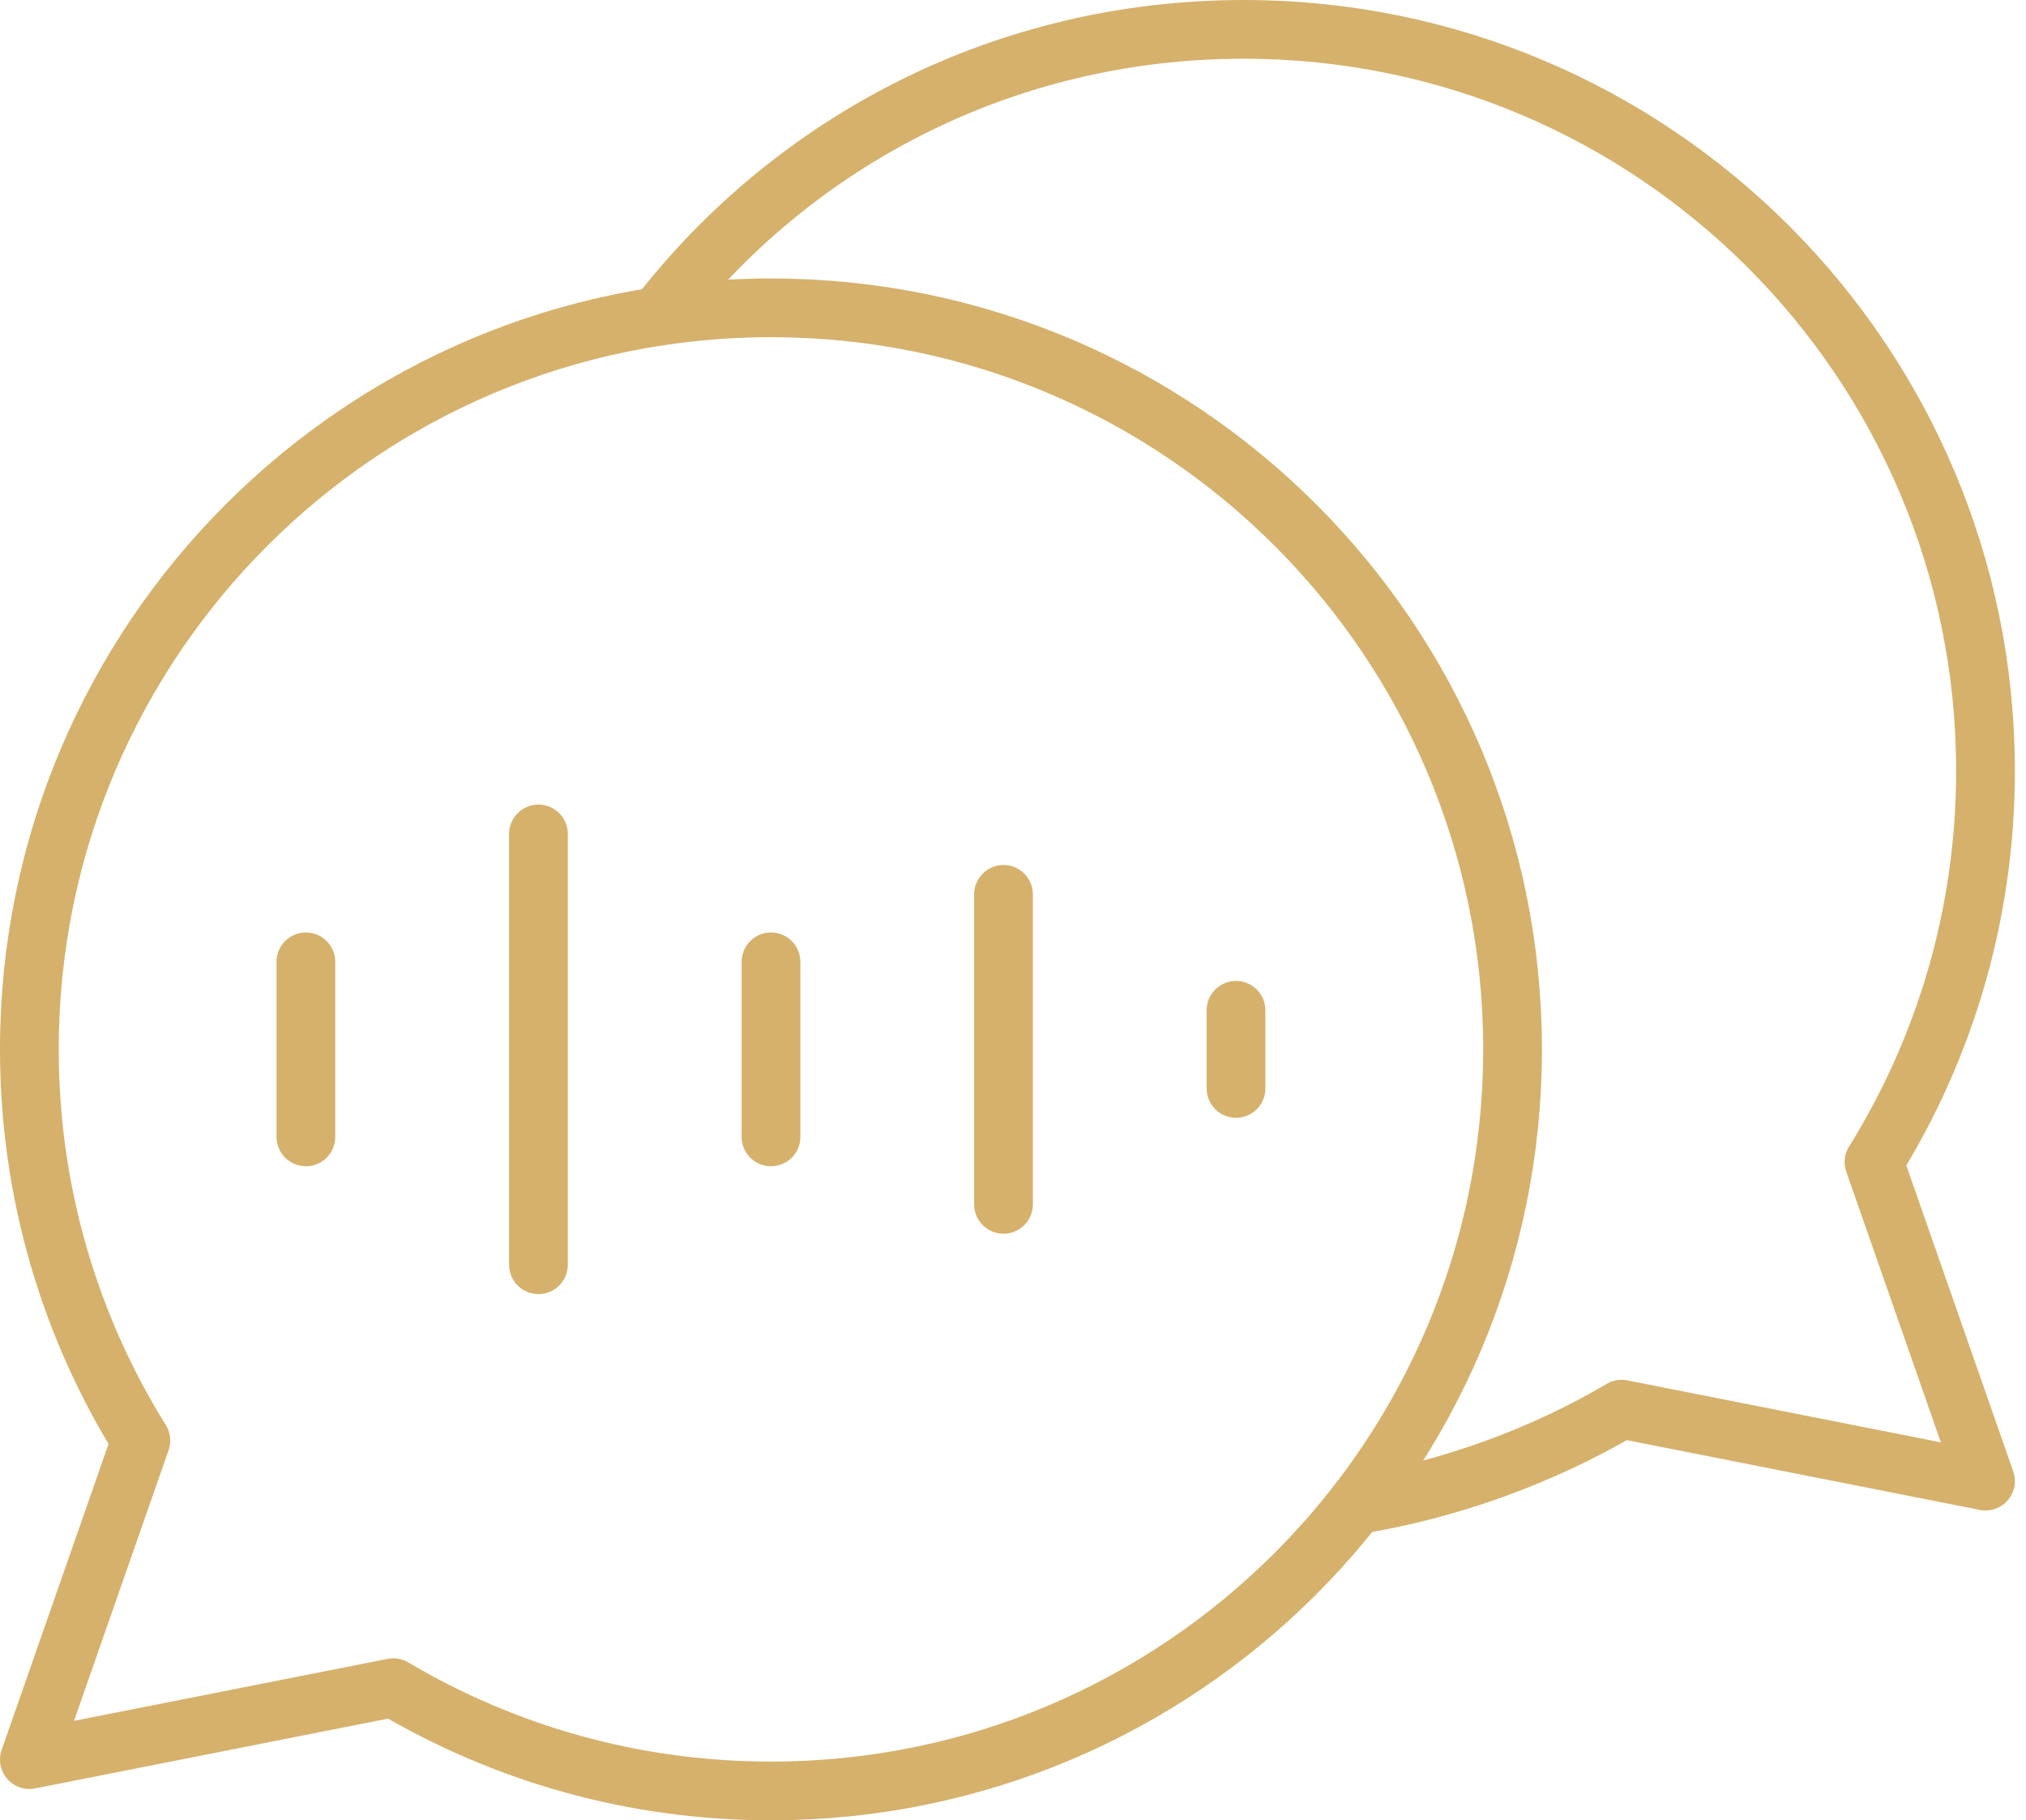
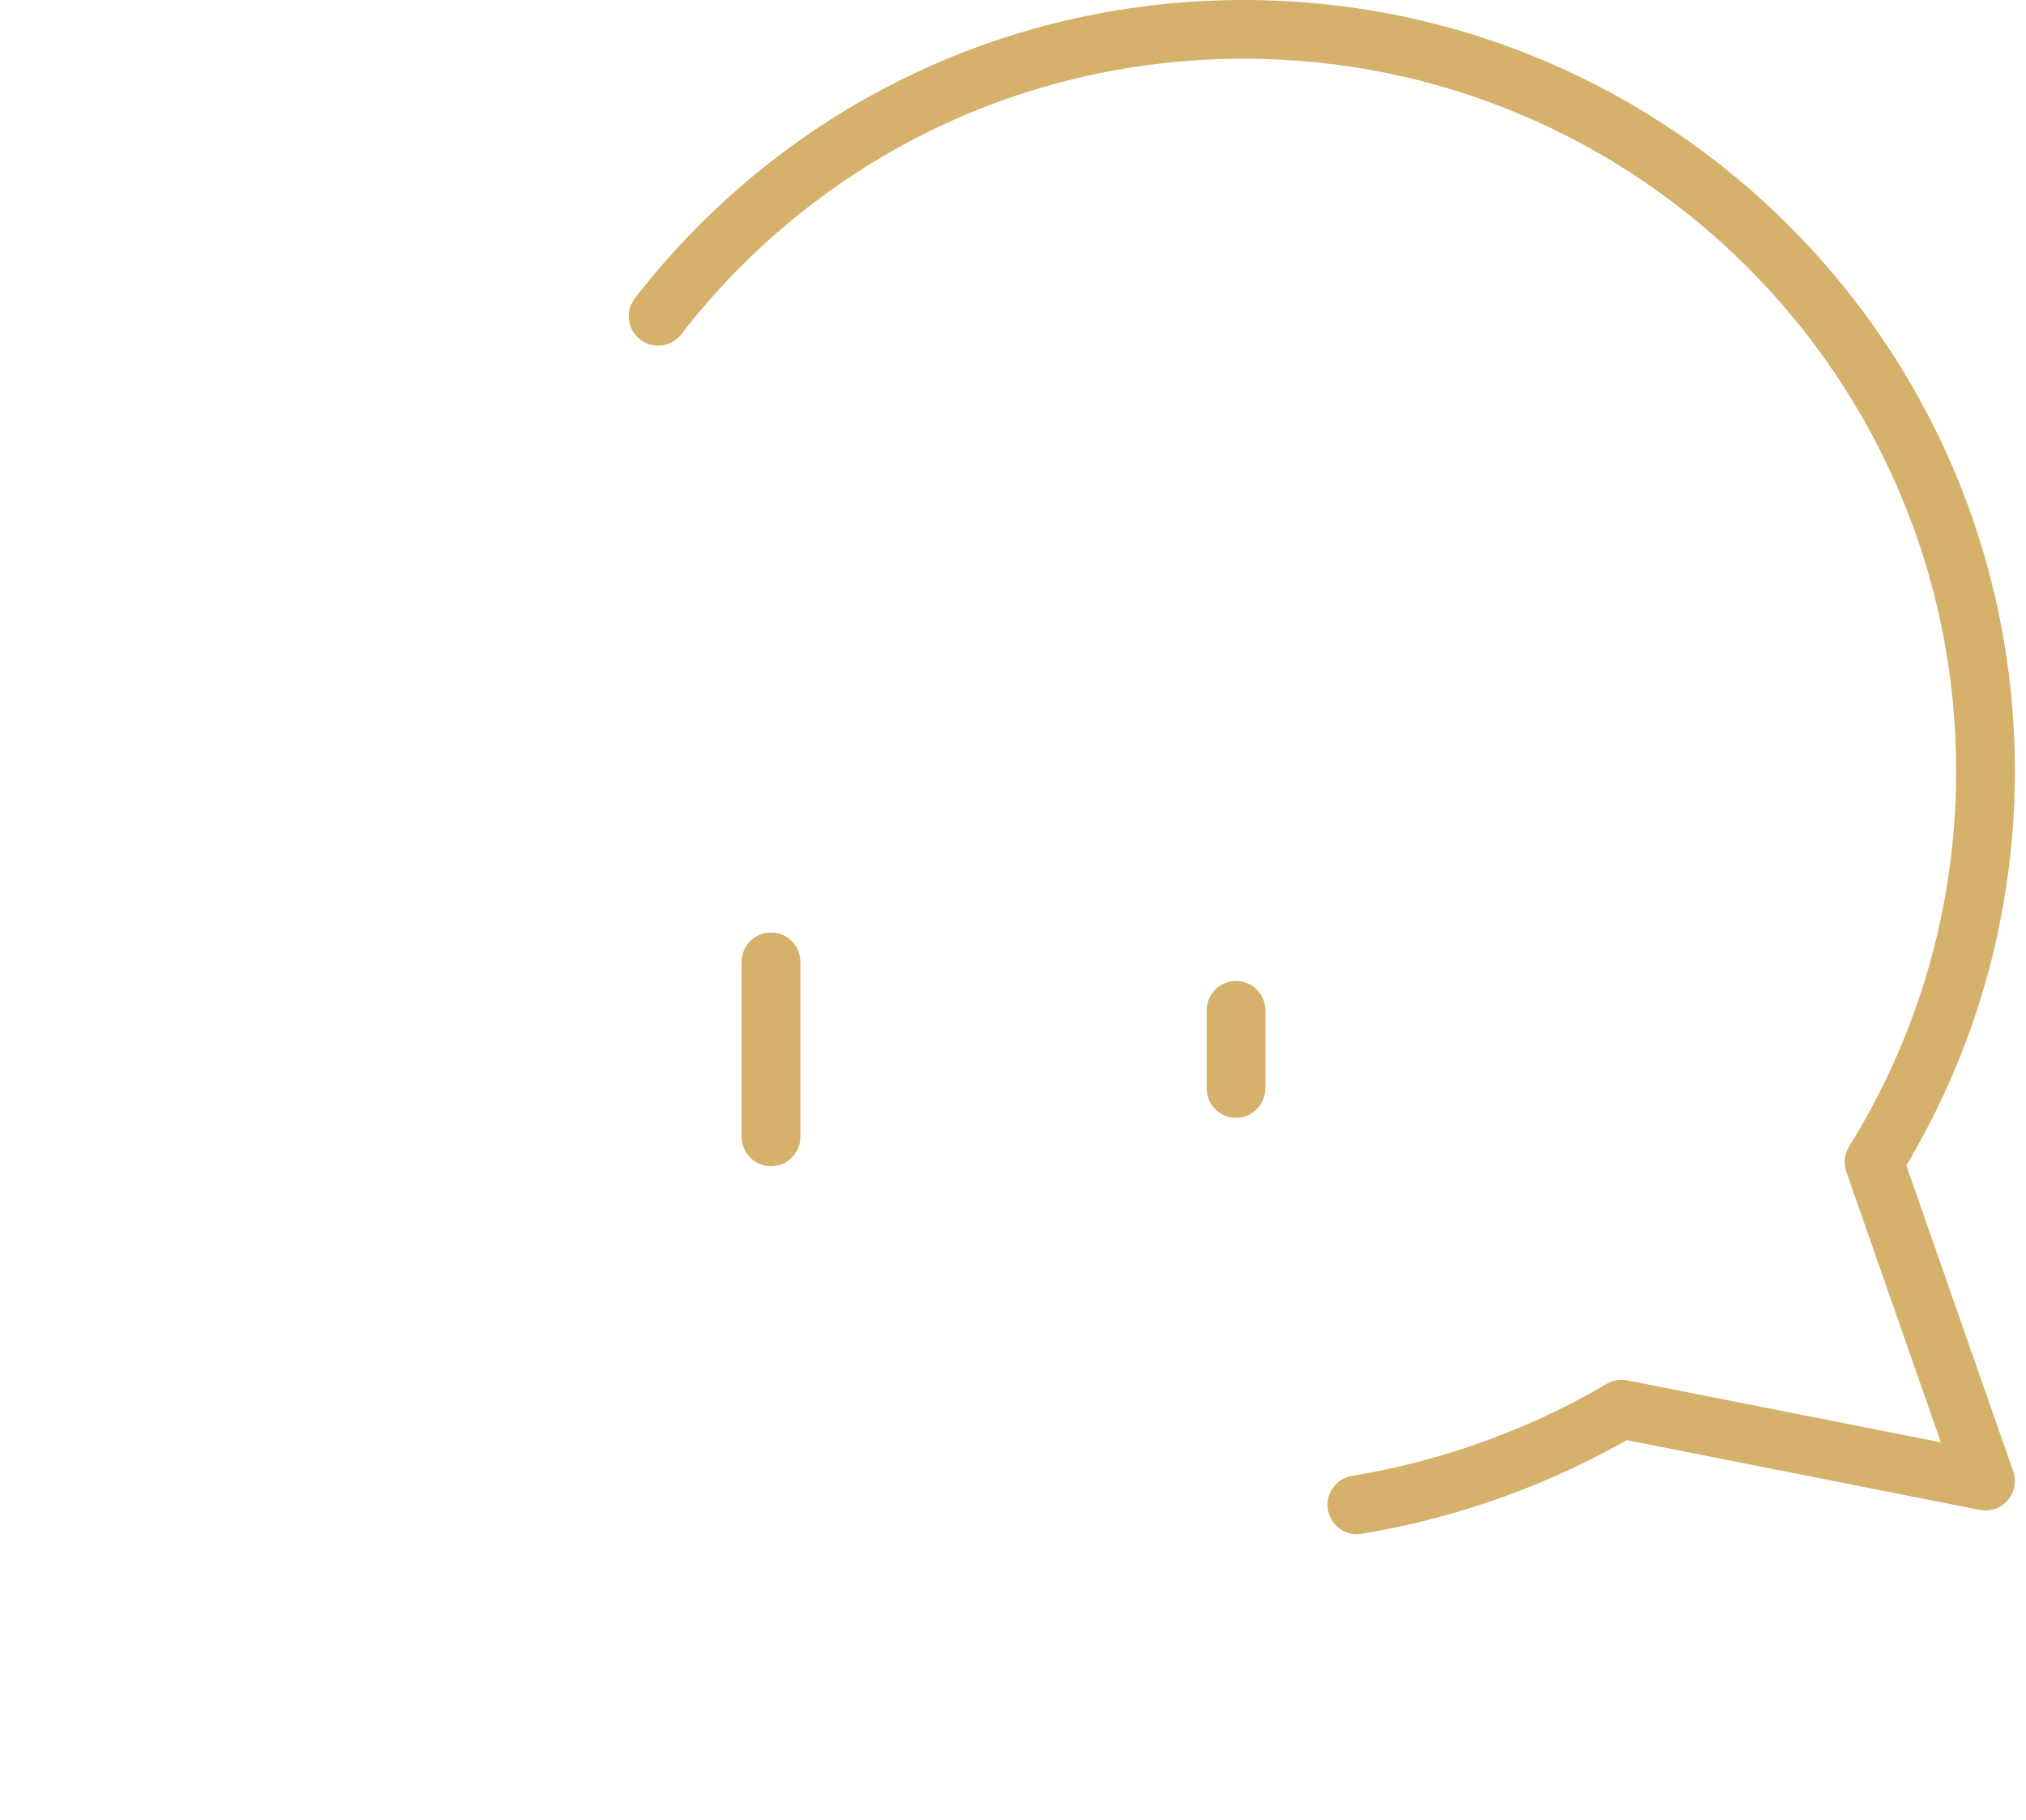
<svg xmlns="http://www.w3.org/2000/svg" width="138" height="124" viewBox="0 0 138 124" fill="none">
-   <path d="M52.515 20.969C24.618 20.969 2 43.584 2 71.484C2 81.265 4.781 90.393 9.594 98.13L2 119.866L26.791 114.965C34.326 119.432 43.12 122 52.513 122C80.41 122 103.028 99.385 103.028 71.484C103.028 43.584 80.413 20.969 52.513 20.969H52.515Z" stroke="#D5B16C" stroke-width="4" stroke-linecap="round" stroke-linejoin="round" />
  <path d="M44.826 21.544C54.065 9.591 68.453 2 84.729 2C112.627 2 135.242 24.615 135.242 52.513C135.242 62.293 132.458 71.421 127.648 79.158L135.242 100.894L110.451 95.993C105.13 99.147 98.769 101.483 92.422 102.508" stroke="#D5B16C" stroke-width="4" stroke-linecap="round" stroke-linejoin="round" />
-   <path d="M20.836 65.521V77.444" stroke="#D5B16C" stroke-width="4" stroke-linecap="round" stroke-linejoin="round" />
-   <path d="M36.676 56.808V86.154" stroke="#D5B16C" stroke-width="4" stroke-linecap="round" stroke-linejoin="round" />
  <path d="M52.516 65.521V77.444" stroke="#D5B16C" stroke-width="4" stroke-linecap="round" stroke-linejoin="round" />
-   <path d="M68.353 60.925V82.041" stroke="#D5B16C" stroke-width="4" stroke-linecap="round" stroke-linejoin="round" />
  <path d="M84.191 68.822V74.144" stroke="#D5B16C" stroke-width="4" stroke-linecap="round" stroke-linejoin="round" />
</svg>